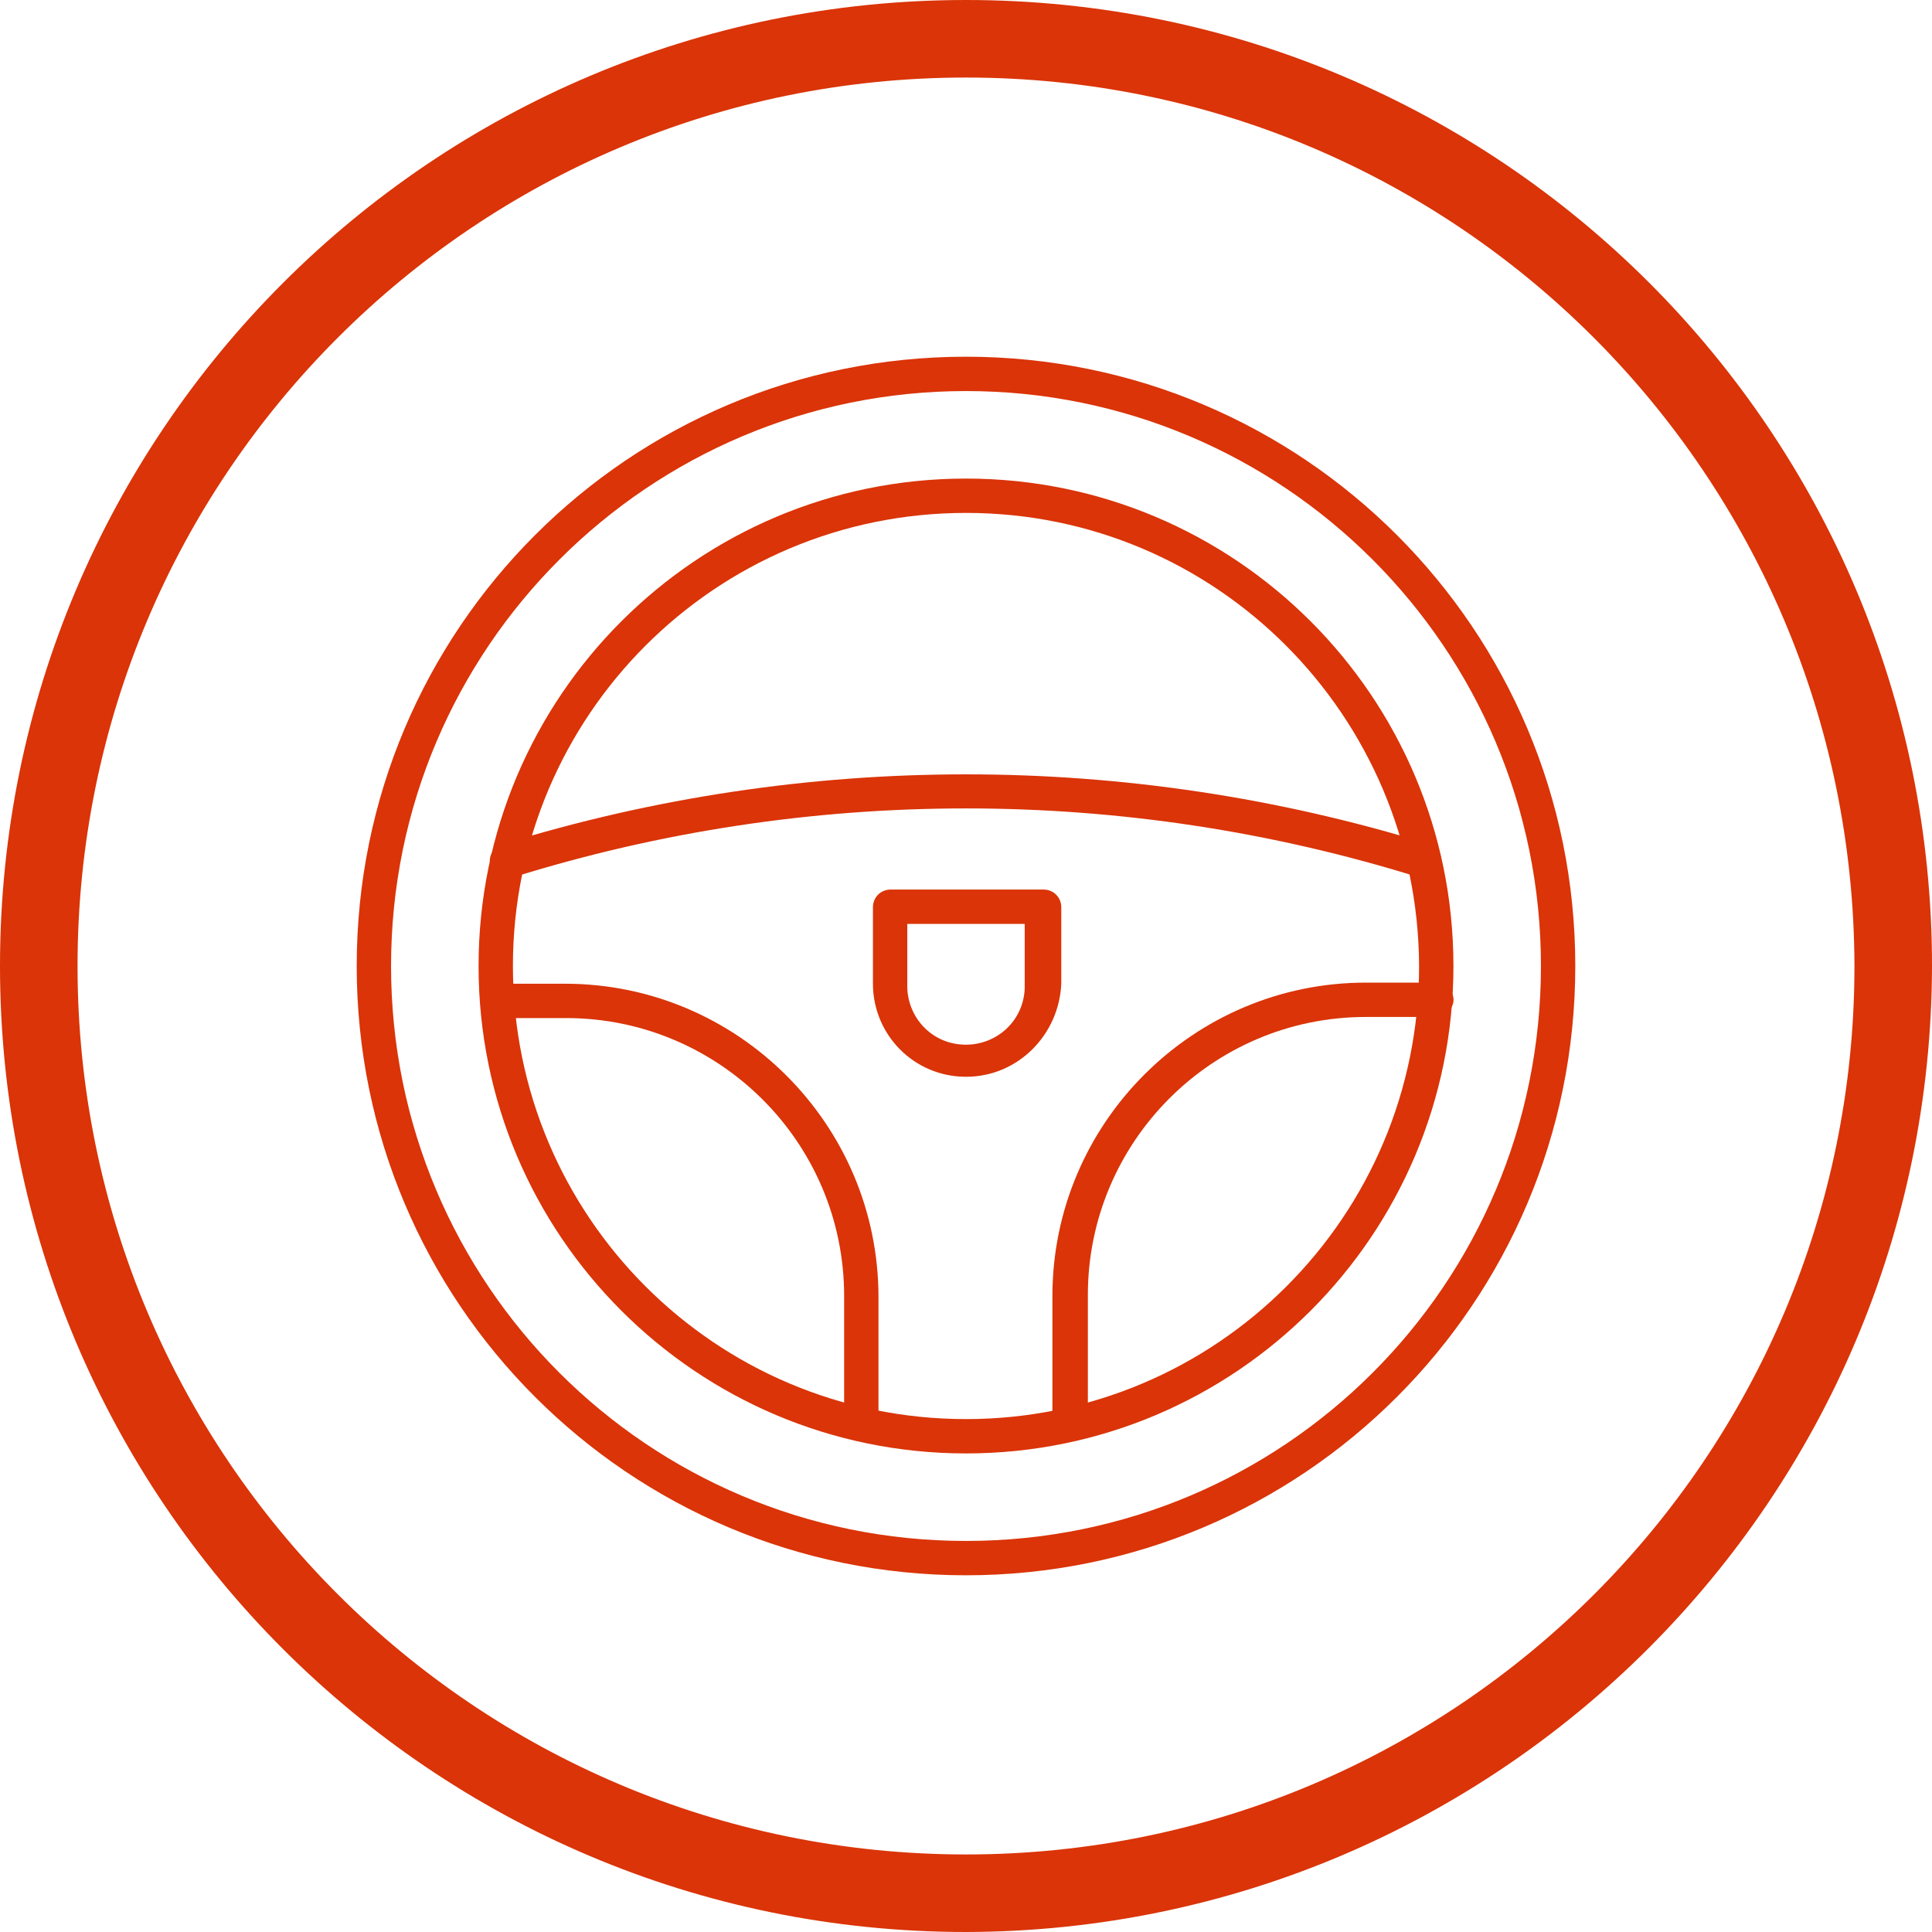
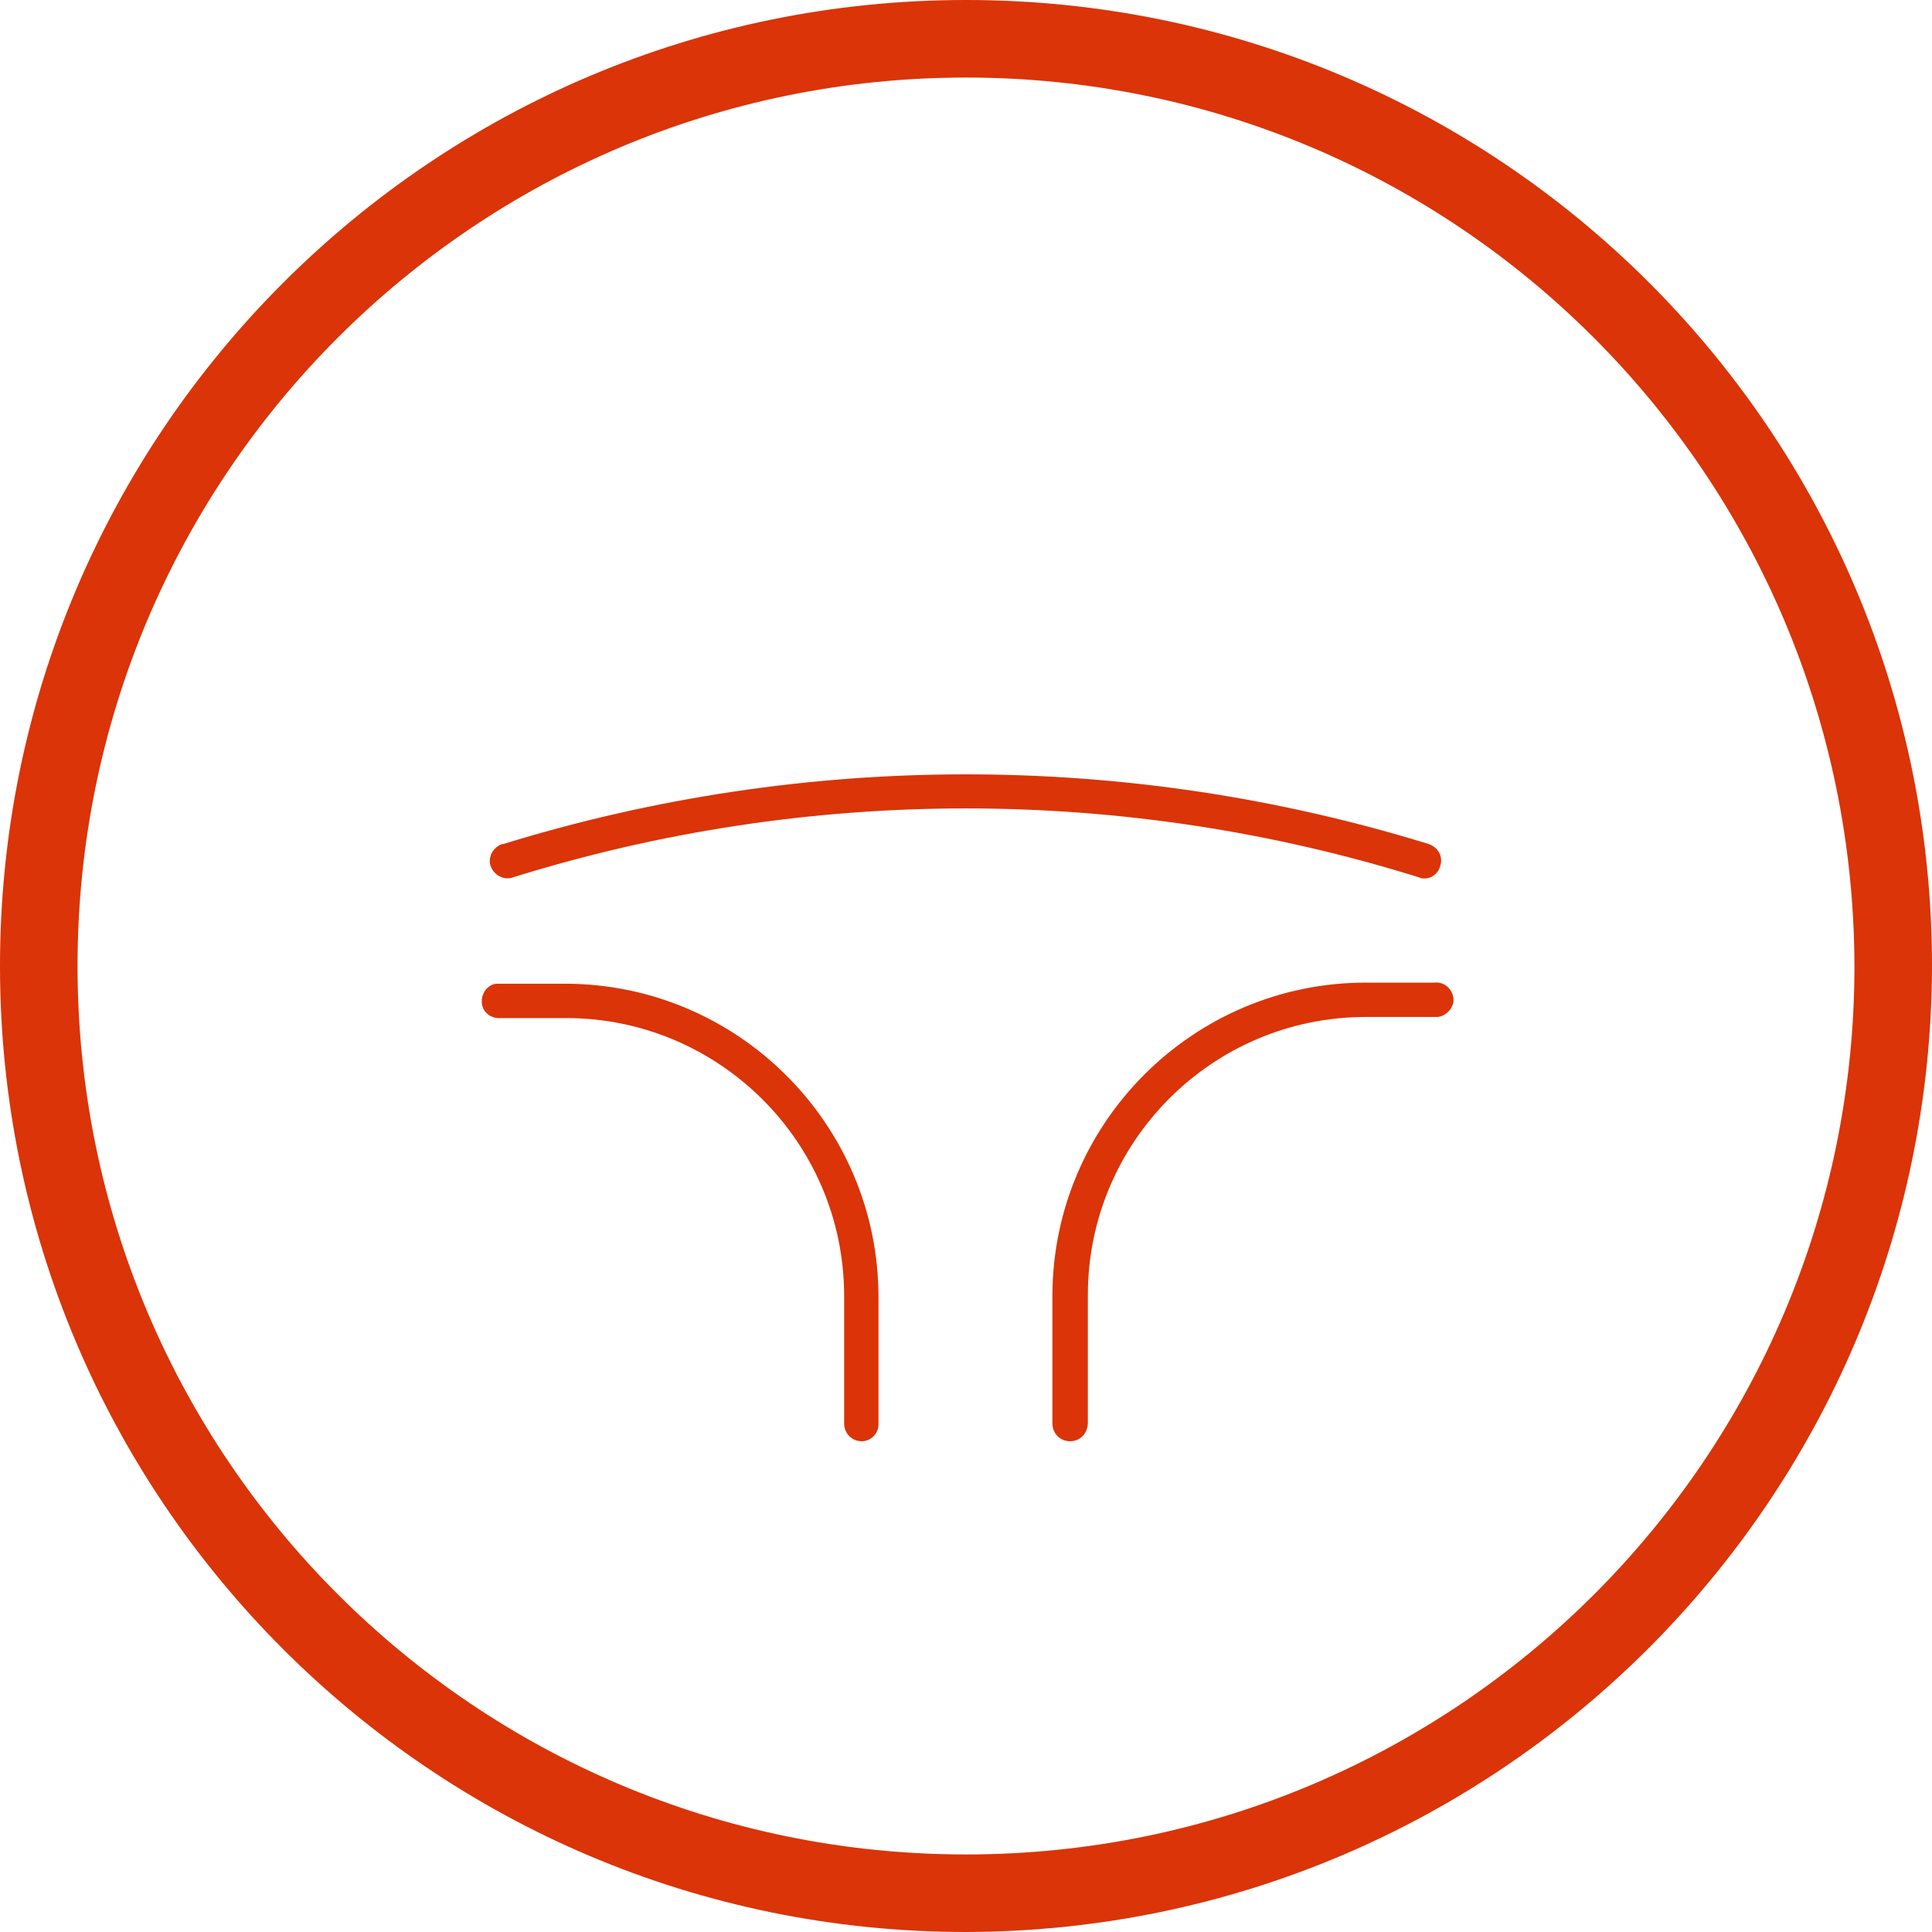
<svg xmlns="http://www.w3.org/2000/svg" version="1.1" id="Layer_1" x="0px" y="0px" viewBox="0 0 174.4 174.4" style="enable-background:new 0 0 174.4 174.4;" xml:space="preserve">
  <style type="text/css"> .st0{fill:#DA3408;} </style>
  <g id="Layer_2_1_">
    <g id="Layer_1-2">
-       <path class="st0" d="M87.2,142.2c-30.4,0-55-24.6-55-55s24.6-55,55-55s55,24.6,55,55S117.6,142.2,87.2,142.2z M87.2,35.3 c-28.6,0-51.9,23.2-51.9,51.9s23.2,51.9,51.9,51.9s51.9-23.2,51.9-51.9l0,0C139.1,58.5,115.8,35.3,87.2,35.3z" />
-       <path class="st0" d="M87.2,131.2c-24.3,0-44-19.7-44-44s19.7-44,44-44s44,19.7,44,44S111.5,131.2,87.2,131.2z M87.2,46.3 c-22.6,0-40.9,18.3-40.9,40.9s18.3,40.9,40.9,40.9s40.9-18.3,40.9-40.9l0,0C128,64.6,109.8,46.3,87.2,46.3z" />
      <path class="st0" d="M96.6,130.1c-0.9,0-1.6-0.7-1.6-1.6l0,0V117c0-15.6,12.7-28.3,28.3-28.3h6.2c0.9-0.1,1.6,0.6,1.7,1.4 s-0.6,1.6-1.4,1.7c-0.1,0-0.2,0-0.3,0h-6.2c-13.9,0-25.1,11.3-25.1,25.1v11.5C98.2,129.4,97.5,130.1,96.6,130.1L96.6,130.1z" />
      <path class="st0" d="M77.8,130.1c-0.9,0-1.6-0.7-1.6-1.6l0,0V117c0-13.9-11.3-25.1-25.1-25.1h-6.2c-0.9-0.1-1.5-0.8-1.4-1.7 c0.1-0.8,0.7-1.4,1.4-1.4H51c15.6,0,28.3,12.7,28.3,28.3v11.5C79.3,129.4,78.6,130.1,77.8,130.1z" />
      <path class="st0" d="M128.6,79.3c-0.2,0-0.3,0-0.5-0.1c-26.6-8.3-55.2-8.3-81.8,0c-0.8,0.3-1.7-0.2-2-1s0.2-1.7,1-2h0.1 c27.2-8.4,56.4-8.4,83.6,0c0.8,0.3,1.3,1.1,1,2C129.8,78.9,129.2,79.3,128.6,79.3L128.6,79.3z" />
-       <path class="st0" d="M87.2,97.2c-4.7,0-8.4-3.8-8.4-8.4v-6.9c0-0.9,0.7-1.6,1.6-1.6h13.8c0.9,0,1.6,0.7,1.6,1.6v6.9 C95.6,93.4,91.9,97.2,87.2,97.2z M81.9,83.5v5.3c-0.1,2.9,2.1,5.4,5.1,5.5c2.9,0.1,5.4-2.1,5.5-5.1c0-0.2,0-0.3,0-0.5v-5.3H81.9z" />
      <path class="st0" d="M87.2,174.4C39,174.4,0,135.3,0,87.2S39,0,87.2,0s87.2,39,87.2,87.2l0,0C174.3,135.3,135.3,174.3,87.2,174.4z M87.2,7C42.9,7,7,42.9,7,87.2s35.9,80.2,80.2,80.2s80.2-35.9,80.2-80.2l0,0C167.3,42.9,131.5,7,87.2,7z" />
    </g>
  </g>
</svg>